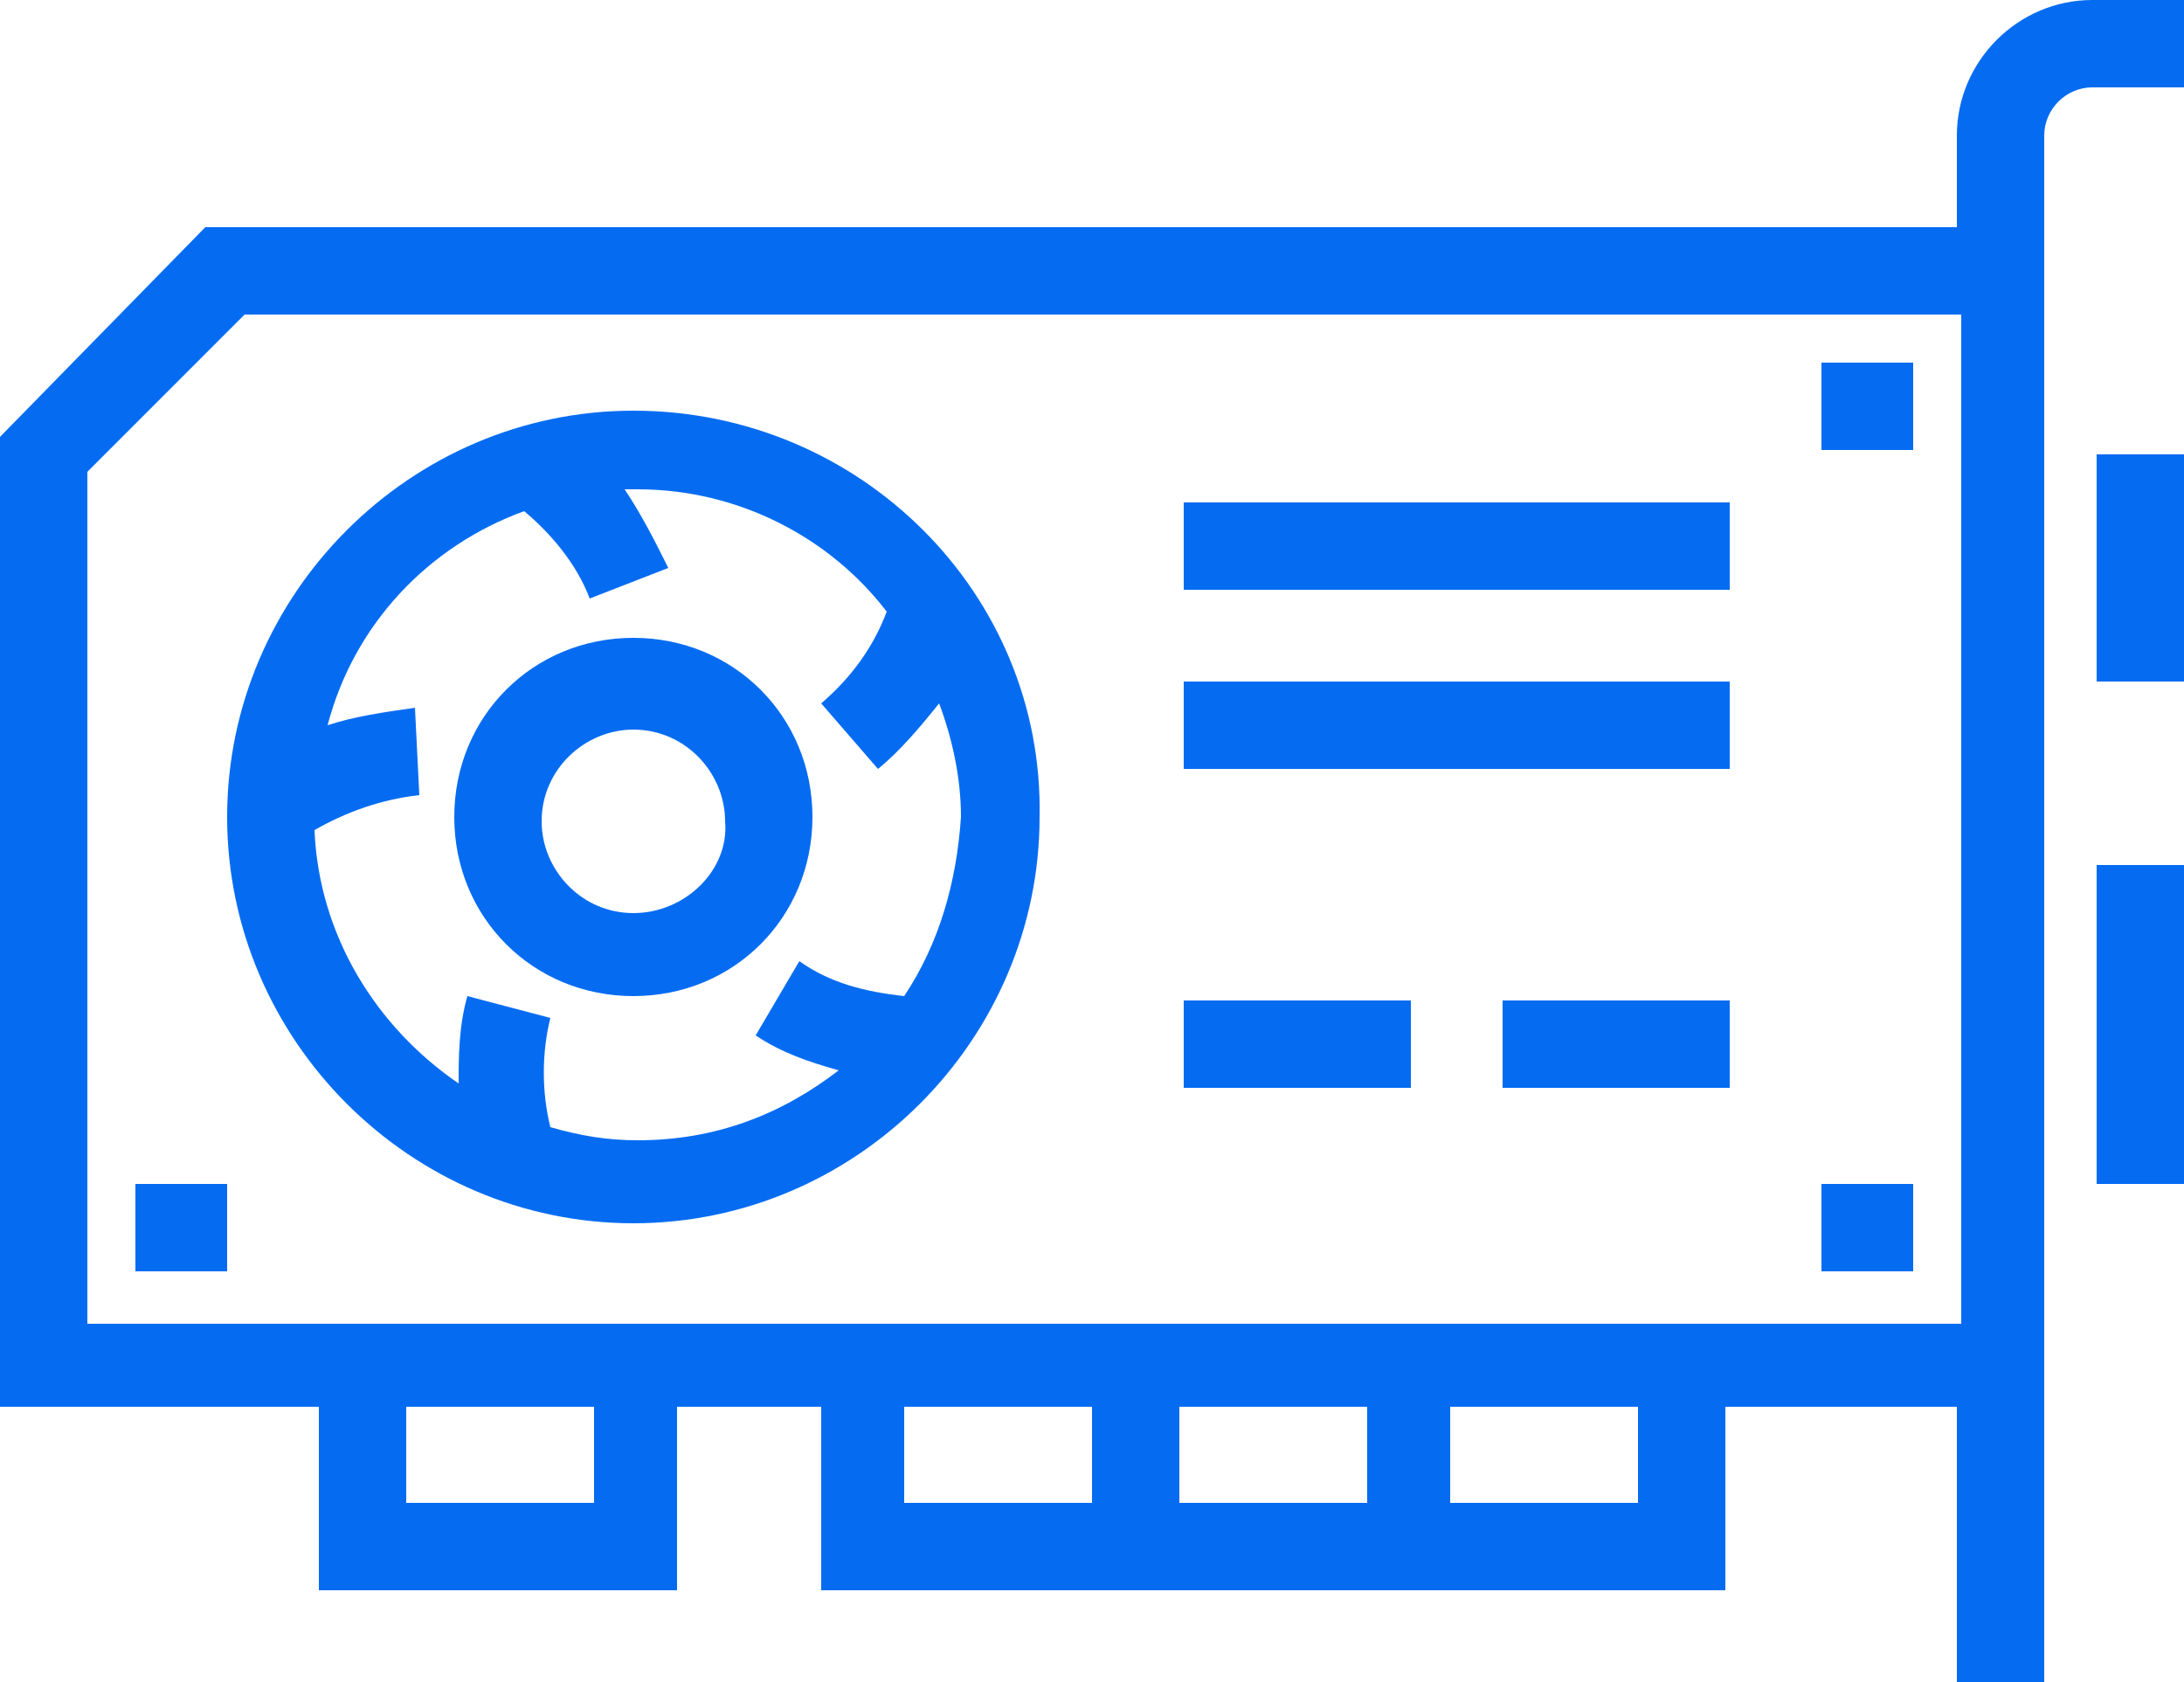
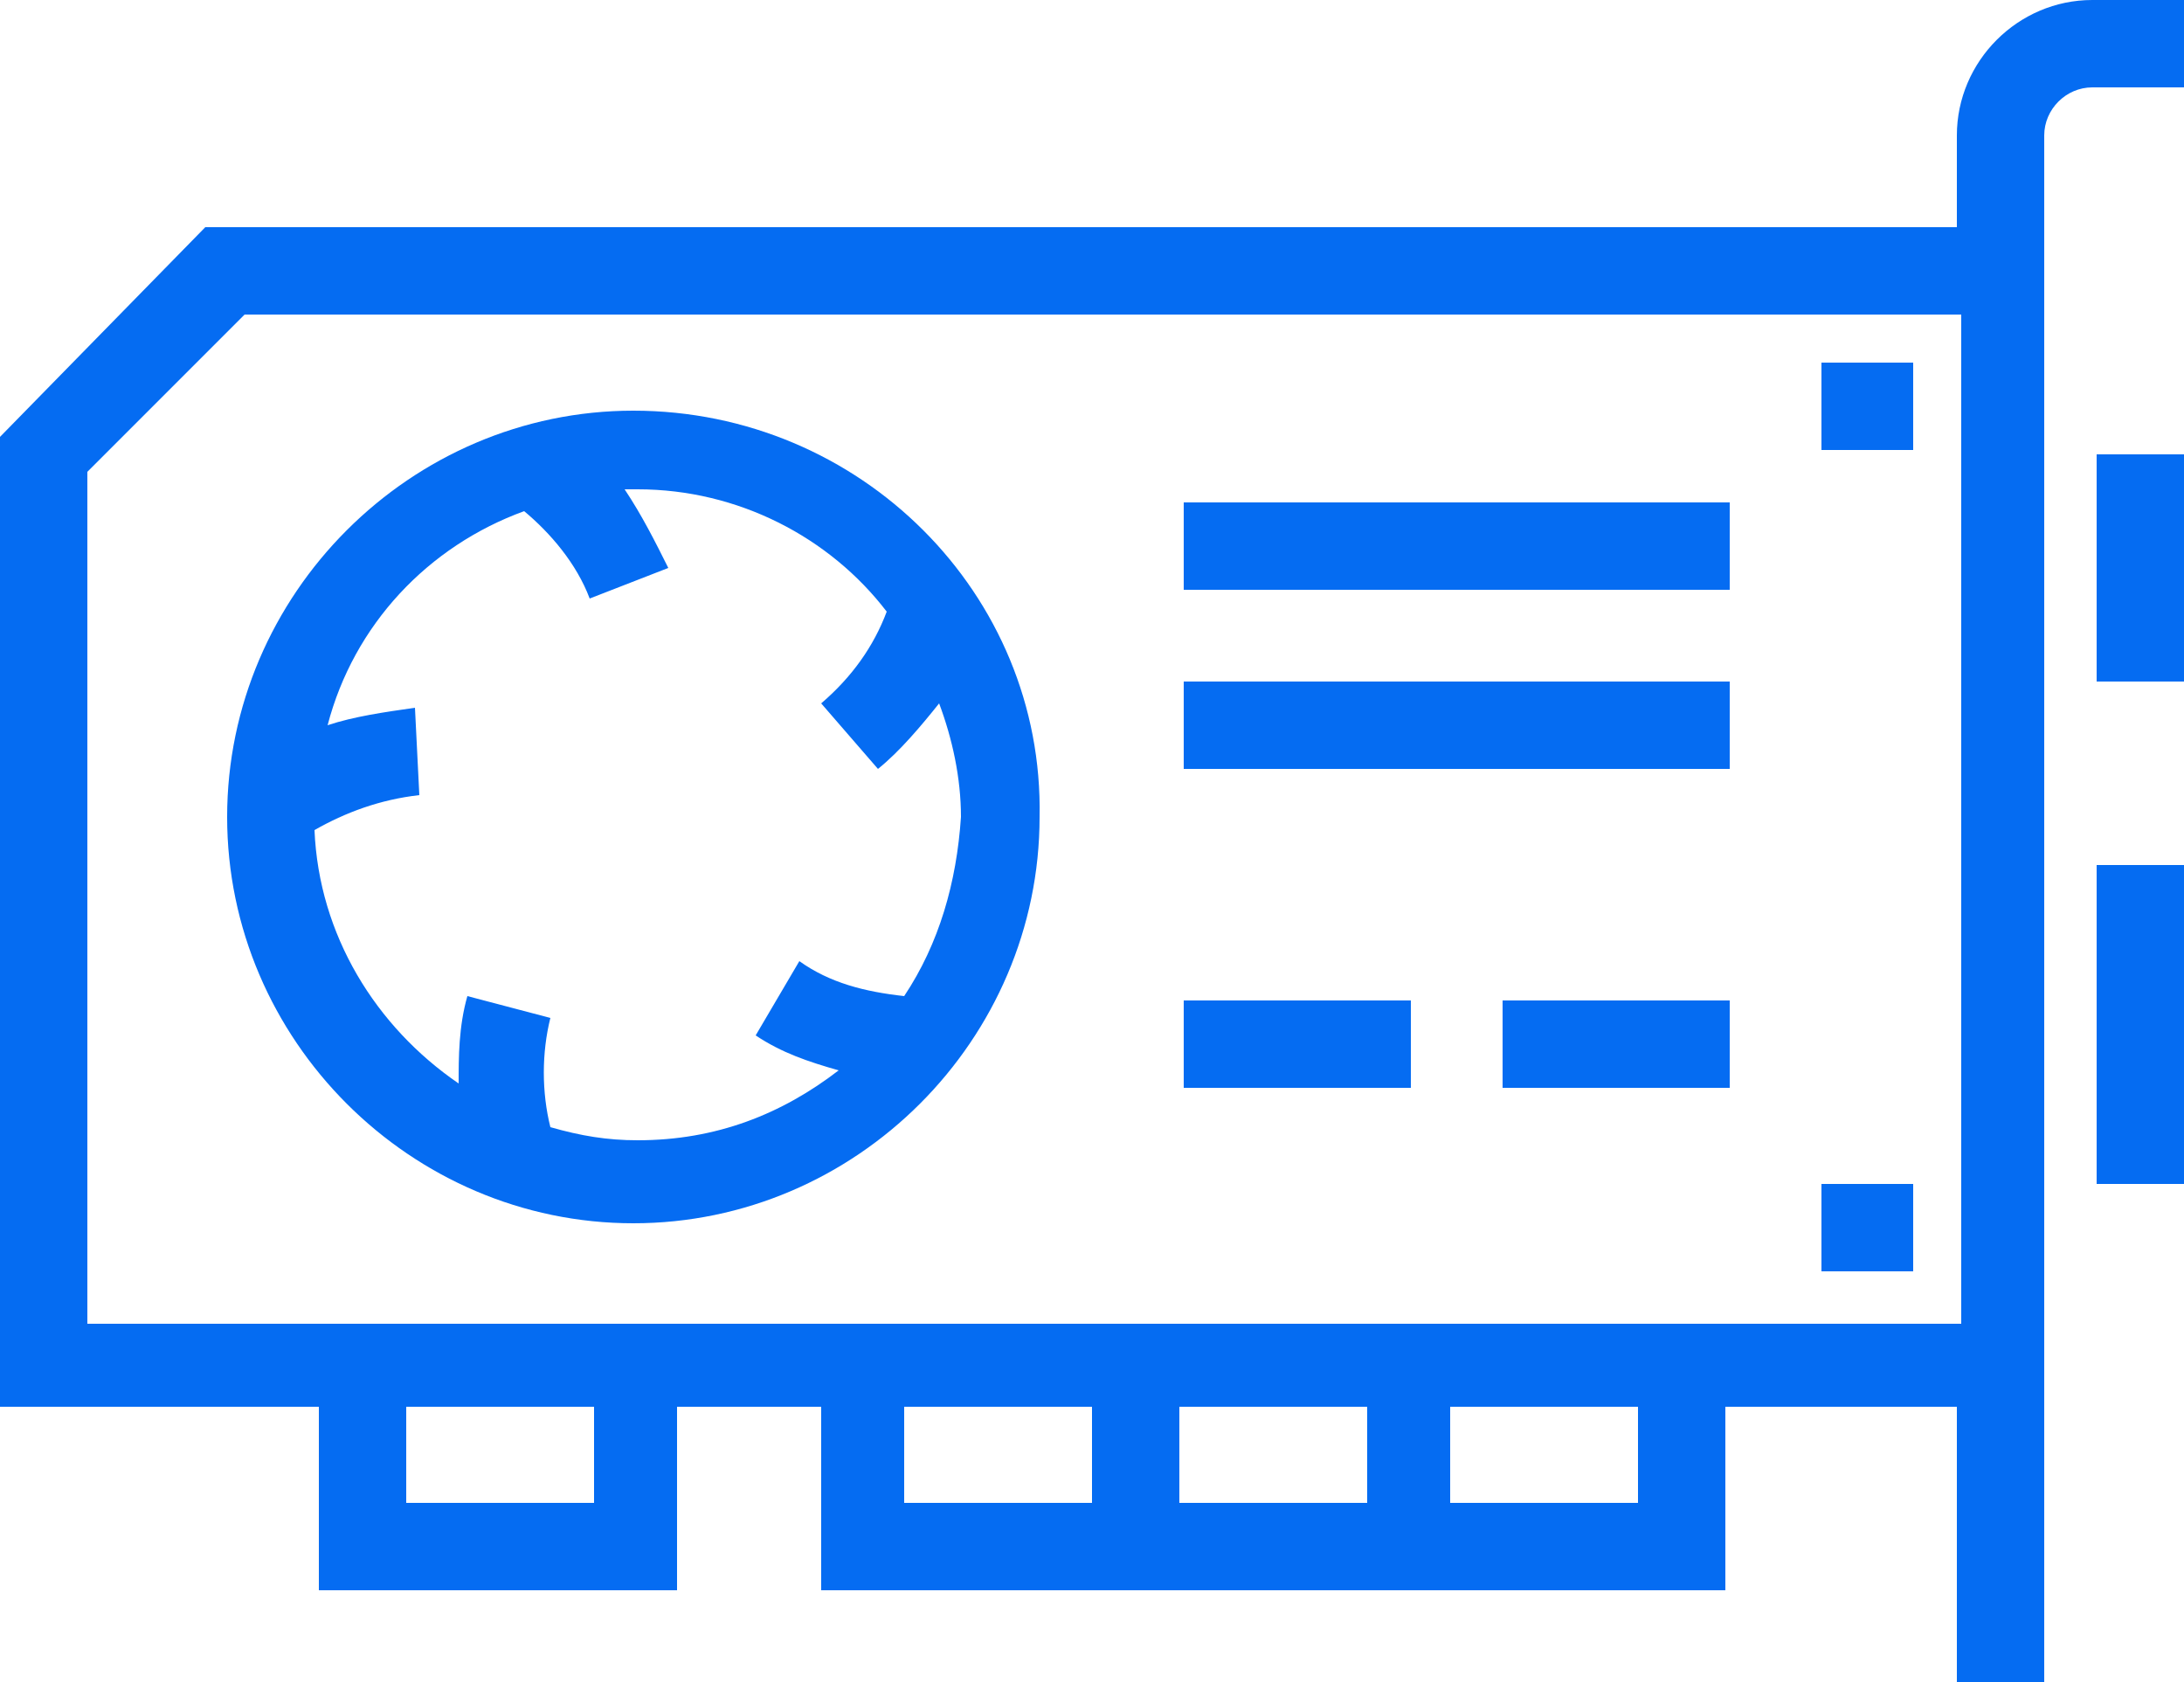
<svg xmlns="http://www.w3.org/2000/svg" version="1.1" id="Layer_1" x="0px" y="0px" viewBox="0 0 50 38.5" style="enable-background:new 0 0 50 38.5;" xml:space="preserve">
  <style type="text/css">
	.st0{fill:#056CF2;}
</style>
  <g>
    <path class="st0" d="M14.5,9.4c-5.1,0-9.3,4.2-9.3,9.3c0,5.1,4.2,9.3,9.3,9.3c5.1,0,9.3-4.2,9.3-9.3C23.9,13.6,19.7,9.4,14.5,9.4z    M20.7,22.8c-0.9-0.1-1.7-0.3-2.4-0.8l-1,1.7c0.6,0.4,1.2,0.6,1.9,0.8c-1.3,1-2.8,1.6-4.6,1.6c-0.7,0-1.3-0.1-2-0.3   c-0.2-0.8-0.2-1.7,0-2.5l-1.9-0.5c-0.2,0.7-0.2,1.4-0.2,2c-1.9-1.3-3.2-3.4-3.3-5.8c0.7-0.4,1.5-0.7,2.4-0.8l-0.1-2   c-0.7,0.1-1.4,0.2-2,0.4c0.6-2.3,2.3-4.1,4.5-4.9c0.6,0.5,1.2,1.2,1.5,2l1.8-0.7c-0.3-0.6-0.6-1.2-1-1.8c0.1,0,0.2,0,0.3,0   c2.3,0,4.4,1.1,5.7,2.8c-0.3,0.8-0.8,1.5-1.5,2.1l1.3,1.5c0.5-0.4,1-1,1.4-1.5c0.3,0.8,0.5,1.7,0.5,2.6   C21.9,20.2,21.5,21.6,20.7,22.8z" />
-     <path class="st0" d="M14.5,14.6c-2.3,0-4.1,1.8-4.1,4.1c0,2.3,1.8,4.1,4.1,4.1c2.3,0,4.1-1.8,4.1-4.1   C18.6,16.4,16.8,14.6,14.5,14.6z M14.5,20.9c-1.2,0-2.1-1-2.1-2.1c0-1.2,1-2.1,2.1-2.1c1.2,0,2.1,1,2.1,2.1   C16.7,19.9,15.7,20.9,14.5,20.9z" />
    <path class="st0" d="M47.9,0c-1.7,0-3.1,1.4-3.1,3.1v2.1H4.7L0,10v22.2h7.3v4.2h8.2v-4.2h3.3v4.2h20.7v-4.2h5.3v6.3h2V3.1   c0-0.6,0.5-1.1,1.1-1.1H50V0H47.9z M13.6,34.4H9.3v-2.2h4.3V34.4z M20.7,32.2H25v2.2h-4.3V32.2z M31.3,32.2v2.2H27v-2.2H31.3z    M37.5,34.4h-4.3v-2.2h4.3V34.4z M2,30.2V10.8l3.6-3.6h39.3v23.1H2z" />
    <rect x="48" y="10.4" class="st0" width="2" height="5.2" />
    <rect x="48" y="19.8" class="st0" width="2" height="7.3" />
    <rect x="27.1" y="11.5" class="st0" width="12.5" height="2" />
    <rect x="27.1" y="15.6" class="st0" width="12.5" height="2" />
    <rect x="27.1" y="22.9" class="st0" width="5.2" height="2" />
    <rect x="34.4" y="22.9" class="st0" width="5.2" height="2" />
-     <rect x="3.1" y="27.1" class="st0" width="2.1" height="2" />
    <rect x="41.7" y="27.1" class="st0" width="2.1" height="2" />
    <rect x="41.7" y="8.3" class="st0" width="2.1" height="2" />
  </g>
</svg>